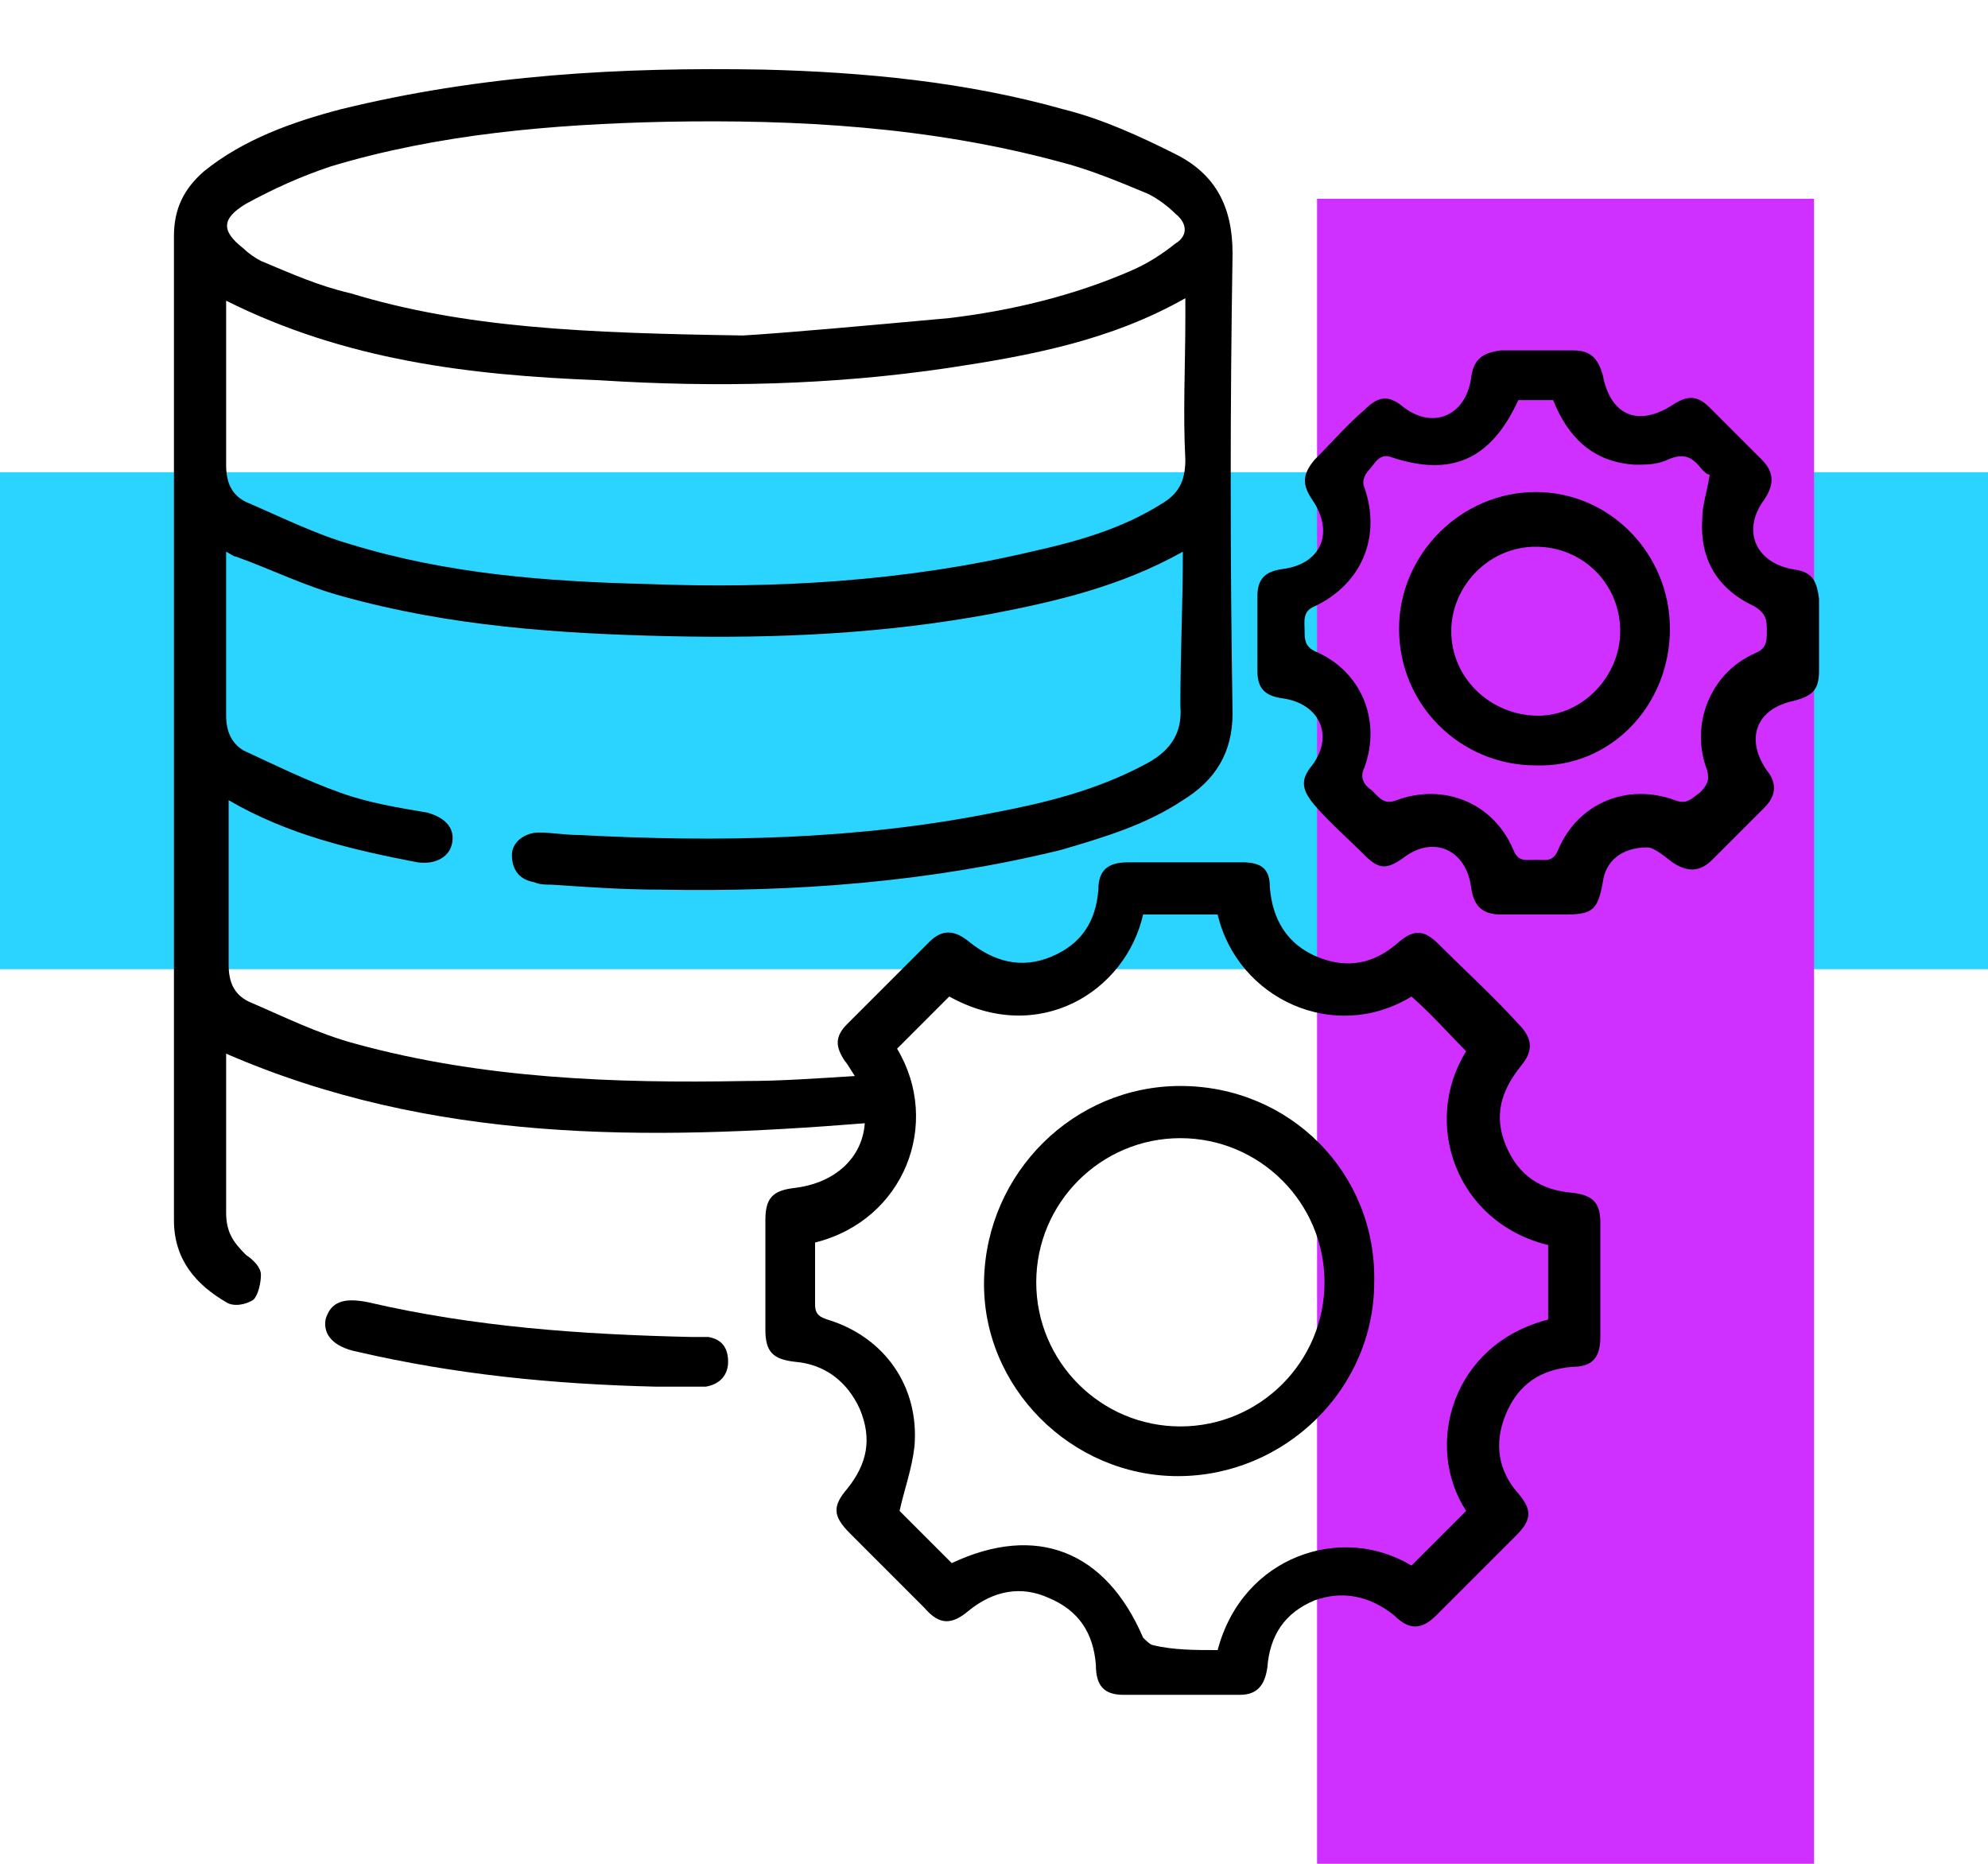
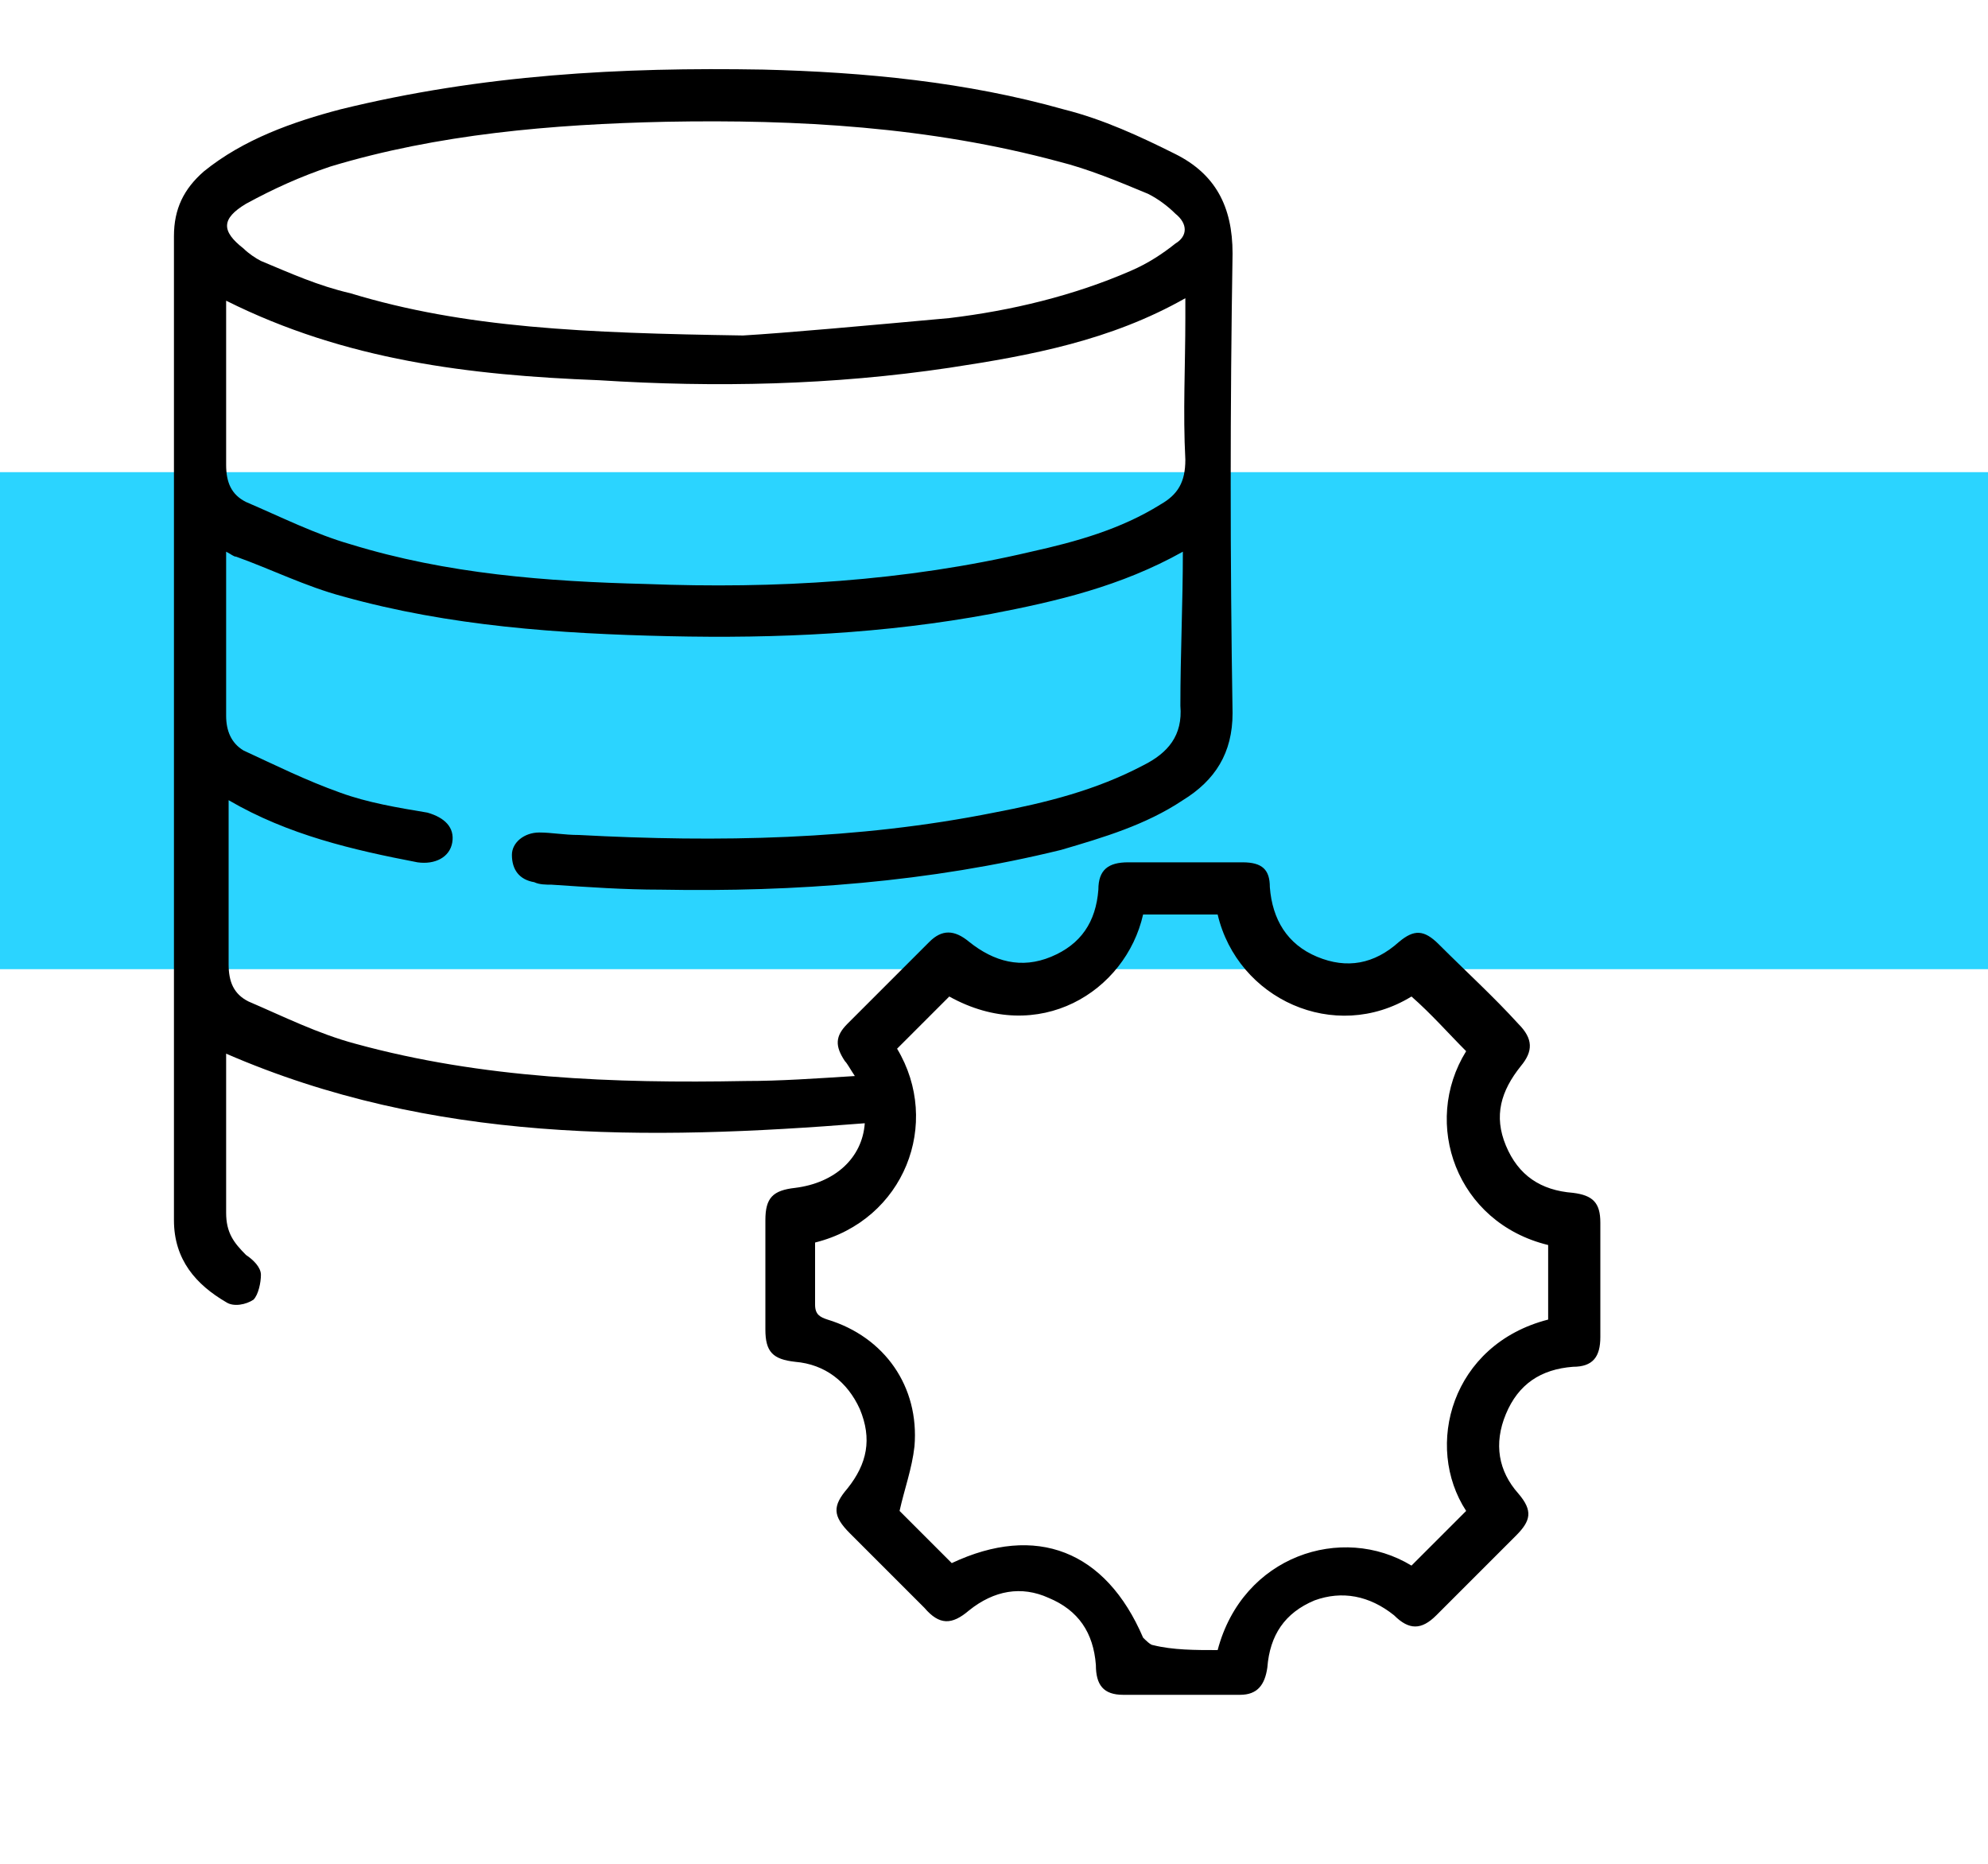
<svg xmlns="http://www.w3.org/2000/svg" version="1.1" id="Layer_1" x="0px" y="0px" viewBox="0 0 80 75" style="enable-background:new 0 0 80 75;" xml:space="preserve">
  <style type="text/css">
	.st0{fill:#2BD4FF;}
	.st1{fill:#CF2FFF;}
</style>
  <g>
    <g>
      <path class="st0" d="M0,19h80v20H0V19z" />
-       <path class="st1" d="M73,8v67H53V8H73z" />
    </g>
  </g>
  <path d="M47.6,22.2c-2.5,1.4-5.1,2-7.7,2.5c-4.3,0.8-8.6,1-13,0.9c-4.4-0.1-8.8-0.4-13.1-1.6c-1.5-0.4-2.9-1.1-4.3-1.6  c-0.1,0-0.2-0.1-0.4-0.2c0,1.5,0,2.9,0,4.3c0,0.8,0,1.5,0,2.3c0,0.6,0.2,1.1,0.7,1.4c1.3,0.6,2.5,1.2,3.9,1.7  c1.1,0.4,2.3,0.6,3.5,0.8c0.7,0.2,1.1,0.6,1,1.2c-0.1,0.6-0.7,0.9-1.4,0.8c-2.6-0.5-5.2-1.1-7.6-2.5c0,1,0,1.9,0,2.8  c0,1.3,0,2.5,0,3.8c0,0.7,0.2,1.2,0.8,1.5c1.4,0.6,2.8,1.3,4.3,1.7c5.1,1.4,10.4,1.6,15.7,1.5c1.4,0,2.8-0.1,4.4-0.2  c-0.2-0.3-0.3-0.5-0.4-0.6c-0.4-0.6-0.4-1,0.1-1.5c1.1-1.1,2.2-2.2,3.3-3.3c0.5-0.5,1-0.5,1.6,0c1,0.8,2.1,1.1,3.3,0.6  c1.2-0.5,1.8-1.4,1.9-2.7c0-0.8,0.4-1.1,1.2-1.1c1.5,0,3.1,0,4.6,0c0.8,0,1.1,0.3,1.1,1c0.1,1.3,0.7,2.3,1.9,2.8  c1.2,0.5,2.3,0.3,3.3-0.6c0.6-0.5,1-0.5,1.6,0.1c1.1,1.1,2.2,2.1,3.2,3.2c0.6,0.6,0.6,1.1,0.1,1.7c-0.8,1-1.1,2-0.6,3.2  c0.5,1.2,1.4,1.8,2.7,1.9c0.8,0.1,1.1,0.4,1.1,1.2c0,1.5,0,3,0,4.6c0,0.8-0.3,1.2-1.1,1.2c-1.3,0.1-2.2,0.7-2.7,1.9  c-0.5,1.2-0.3,2.3,0.5,3.2c0.6,0.7,0.5,1.1-0.1,1.7c-1.1,1.1-2.1,2.1-3.2,3.2c-0.6,0.6-1.1,0.6-1.7,0c-1-0.8-2.1-1-3.2-0.6  c-1.2,0.5-1.8,1.4-1.9,2.7c-0.1,0.7-0.4,1.1-1.1,1.1c-1.6,0-3.1,0-4.7,0c-0.8,0-1.1-0.4-1.1-1.2c-0.1-1.3-0.7-2.2-1.9-2.7  c-1.1-0.5-2.2-0.3-3.2,0.5c-0.7,0.6-1.2,0.6-1.8-0.1c-1-1-2-2-3-3c-0.7-0.7-0.7-1.1-0.1-1.8c0.8-1,1-2,0.5-3.2  c-0.5-1.1-1.4-1.8-2.6-1.9c-0.9-0.1-1.2-0.4-1.2-1.3c0-1.5,0-3,0-4.4c0-0.9,0.3-1.2,1.2-1.3c1.6-0.2,2.7-1.2,2.8-2.6  C26,45.9,17.4,46,9.1,42.4c0,0.4,0,0.9,0,1.4c0,1.7,0,3.4,0,5c0,0.8,0.3,1.2,0.8,1.7c0.3,0.2,0.6,0.5,0.6,0.8c0,0.3-0.1,0.8-0.3,1  c-0.3,0.2-0.8,0.3-1.1,0.1c-1.2-0.7-2.1-1.7-2.1-3.3c0-13.2,0-26.4,0-39.6c0-1.1,0.4-1.9,1.2-2.6c1.6-1.3,3.6-2,5.5-2.5  C19.4,3,25,2.7,30.7,2.8c4.1,0.1,8.2,0.5,12.1,1.6c1.6,0.4,3.1,1.1,4.5,1.8c1.6,0.8,2.3,2.1,2.3,4c-0.1,6.2-0.1,12.3,0,18.5  c0,1.6-0.7,2.7-2,3.5c-1.5,1-3.2,1.5-4.9,2c-5.3,1.3-10.7,1.7-16.1,1.6c-1.5,0-2.9-0.1-4.4-0.2c-0.2,0-0.5,0-0.7-0.1  c-0.6-0.1-0.9-0.5-0.9-1.1c0-0.5,0.5-0.9,1.1-0.9c0.5,0,1,0.1,1.6,0.1c5.6,0.3,11.2,0.2,16.7-0.9c2.1-0.4,4.1-0.9,6-1.9  c1-0.5,1.6-1.2,1.5-2.4C47.5,26.3,47.6,24.3,47.6,22.2z M49,66.4c1-3.8,5-5.1,7.8-3.4c0.7-0.7,1.4-1.4,2.2-2.2  c-1.7-2.6-0.6-6.7,3.3-7.7c0-1,0-2,0-3c-3.7-0.9-5.1-4.9-3.3-7.8c-0.7-0.7-1.4-1.5-2.2-2.2c-3.1,1.9-7,0.1-7.8-3.3c-1,0-2,0-3,0  c-0.7,3.1-4.2,5.3-7.8,3.3c-0.7,0.7-1.4,1.4-2.1,2.1c1.8,3,0.3,6.9-3.3,7.8c0,0.8,0,1.7,0,2.5c0,0.4,0.2,0.5,0.5,0.6  c2.3,0.7,3.7,2.7,3.5,5.1c-0.1,0.9-0.4,1.7-0.6,2.6c0.7,0.7,1.4,1.4,2.1,2.1c3.4-1.6,6.2-0.5,7.7,3c0.1,0.1,0.3,0.3,0.4,0.3  C47.2,66.4,48.1,66.4,49,66.4z M9.1,12.1c0,2.3,0,4.4,0,6.6c0,0.7,0.2,1.2,0.8,1.5c1.4,0.6,2.8,1.3,4.2,1.7C18,23.1,22,23.4,26,23.5  c5.2,0.2,10.4-0.1,15.5-1.3c1.8-0.4,3.6-0.9,5.2-1.9c0.7-0.4,1-0.9,1-1.8c-0.1-1.9,0-3.8,0-5.7c0-0.2,0-0.5,0-0.8  c-3,1.7-6.2,2.3-9.5,2.8c-4.7,0.7-9.4,0.8-14.1,0.5C18.9,15.1,13.9,14.5,9.1,12.1z M29.9,13.5c1.7-0.1,5-0.4,8.3-0.7  c2.5-0.3,5-0.9,7.3-1.9c0.7-0.3,1.3-0.7,1.8-1.1c0.5-0.3,0.5-0.8,0-1.2C47,8.3,46.6,8,46.2,7.8c-1.2-0.5-2.4-1-3.6-1.3  c-5.2-1.4-10.5-1.7-15.8-1.6C22.2,5,17.6,5.4,13.3,6.7c-1.2,0.4-2.3,0.9-3.4,1.5c-1,0.6-1,1.1-0.1,1.8c0.2,0.2,0.5,0.4,0.7,0.5  c1.2,0.5,2.3,1,3.6,1.3C18.7,13.2,23.5,13.4,29.9,13.5z" />
-   <path d="M66.3,34.1c-1.1,0-1.7,0.6-1.8,1.4c-0.2,1.1-0.4,1.3-1.5,1.3c-0.9,0-1.7,0-2.6,0c-0.7,0-1.1-0.3-1.2-1.1  c-0.2-1.5-1.5-2.1-2.7-1.2c-0.7,0.5-1,0.5-1.6-0.1c-0.7-0.7-1.4-1.3-2-2c-0.5-0.6-0.6-1-0.1-1.6c0.9-1.2,0.3-2.5-1.2-2.7  c-0.7-0.1-1-0.4-1-1.1c0-1,0-2,0-3c0-0.7,0.3-1,1-1.1c1.6-0.2,2.1-1.5,1.2-2.8c-0.4-0.6-0.4-1,0.1-1.6c0.7-0.7,1.3-1.4,2-2  c0.6-0.6,1-0.6,1.6-0.1c1.2,0.9,2.5,0.3,2.7-1.2c0.1-0.7,0.4-1,1.2-1.1c1,0,2,0,2.9,0c0.7,0,1,0.3,1.2,1c0.3,1.6,1.4,2.1,2.8,1.2  c0.6-0.4,1-0.4,1.5,0.1c0.7,0.7,1.4,1.4,2.1,2.1c0.5,0.5,0.5,1,0.1,1.6c-0.9,1.2-0.4,2.5,1.1,2.8c0.8,0.1,1,0.4,1.1,1.2  c0,1,0,2,0,2.9c0,0.8-0.3,1-1,1.2c-1.5,0.3-2,1.5-1.1,2.8c0.4,0.5,0.4,1-0.1,1.5c-0.7,0.7-1.4,1.4-2.1,2.1c-0.5,0.5-1,0.5-1.6,0.1  C66.8,34.3,66.5,34.1,66.3,34.1z M61.1,16.1c-1.1,2.4-2.7,3.1-5.1,2.3c-0.5-0.2-0.7,0.3-0.9,0.5c-0.2,0.2-0.3,0.5-0.2,0.7  c0.7,2-0.1,3.9-2,4.8c-0.5,0.2-0.4,0.6-0.4,1c0,0.3,0,0.6,0.4,0.8c1.9,0.8,2.7,2.8,2,4.7c-0.2,0.4,0,0.7,0.3,0.9  c0.3,0.3,0.5,0.6,1,0.4c1.9-0.7,3.9,0.1,4.7,2c0.2,0.5,0.5,0.4,0.9,0.4c0.4,0,0.7,0.1,0.9-0.4c0.8-1.9,2.8-2.7,4.7-2  c0.5,0.2,0.7-0.1,1-0.3c0.3-0.3,0.4-0.5,0.3-0.9c-0.7-1.8,0.1-3.9,1.9-4.7c0.5-0.2,0.5-0.5,0.5-0.9c0-0.4,0-0.7-0.5-1  c-1.5-0.7-2.2-1.9-2.1-3.5c0-0.6,0.2-1.1,0.3-1.8c-0.1,0-0.2-0.1-0.3-0.2c-0.4-0.5-0.7-0.7-1.4-0.4c-0.4,0.2-0.9,0.2-1.3,0.2  c-1.7-0.1-2.7-1.1-3.3-2.6C62,16.1,61.6,16.1,61.1,16.1z" />
-   <path d="M26.4,55.8c-4.2-0.1-8.1-0.5-12-1.4c-1-0.2-1.4-0.7-1.3-1.3c0.2-0.7,0.7-0.9,1.7-0.7c4.3,1,8.6,1.3,13,1.4  c0.2,0,0.5,0,0.7,0c0.6,0.1,0.8,0.5,0.8,1c0,0.5-0.3,0.9-0.9,1C27.8,55.8,27,55.8,26.4,55.8z" />
-   <path d="M47.5,43.7c4.4,0,7.9,3.5,7.8,7.9c0,4.3-3.6,7.8-7.9,7.8c-4.3,0-7.9-3.6-7.8-7.9C39.7,47.2,43.2,43.7,47.5,43.7z M53.3,51.6  c0-3.2-2.6-5.8-5.8-5.8c-3.2,0-5.8,2.6-5.8,5.8c0,3.2,2.6,5.8,5.8,5.8C50.7,57.4,53.3,54.8,53.3,51.6z" />
-   <path d="M61.8,30.8c-3,0-5.5-2.4-5.5-5.5c0-3,2.5-5.5,5.5-5.5c3,0,5.4,2.5,5.4,5.5C67.2,28.4,64.8,30.9,61.8,30.8z M65.2,25.4  c0-1.9-1.5-3.4-3.4-3.4c-1.9,0-3.4,1.6-3.4,3.4c0,1.9,1.6,3.4,3.5,3.4C63.7,28.8,65.2,27.2,65.2,25.4z" />
</svg>